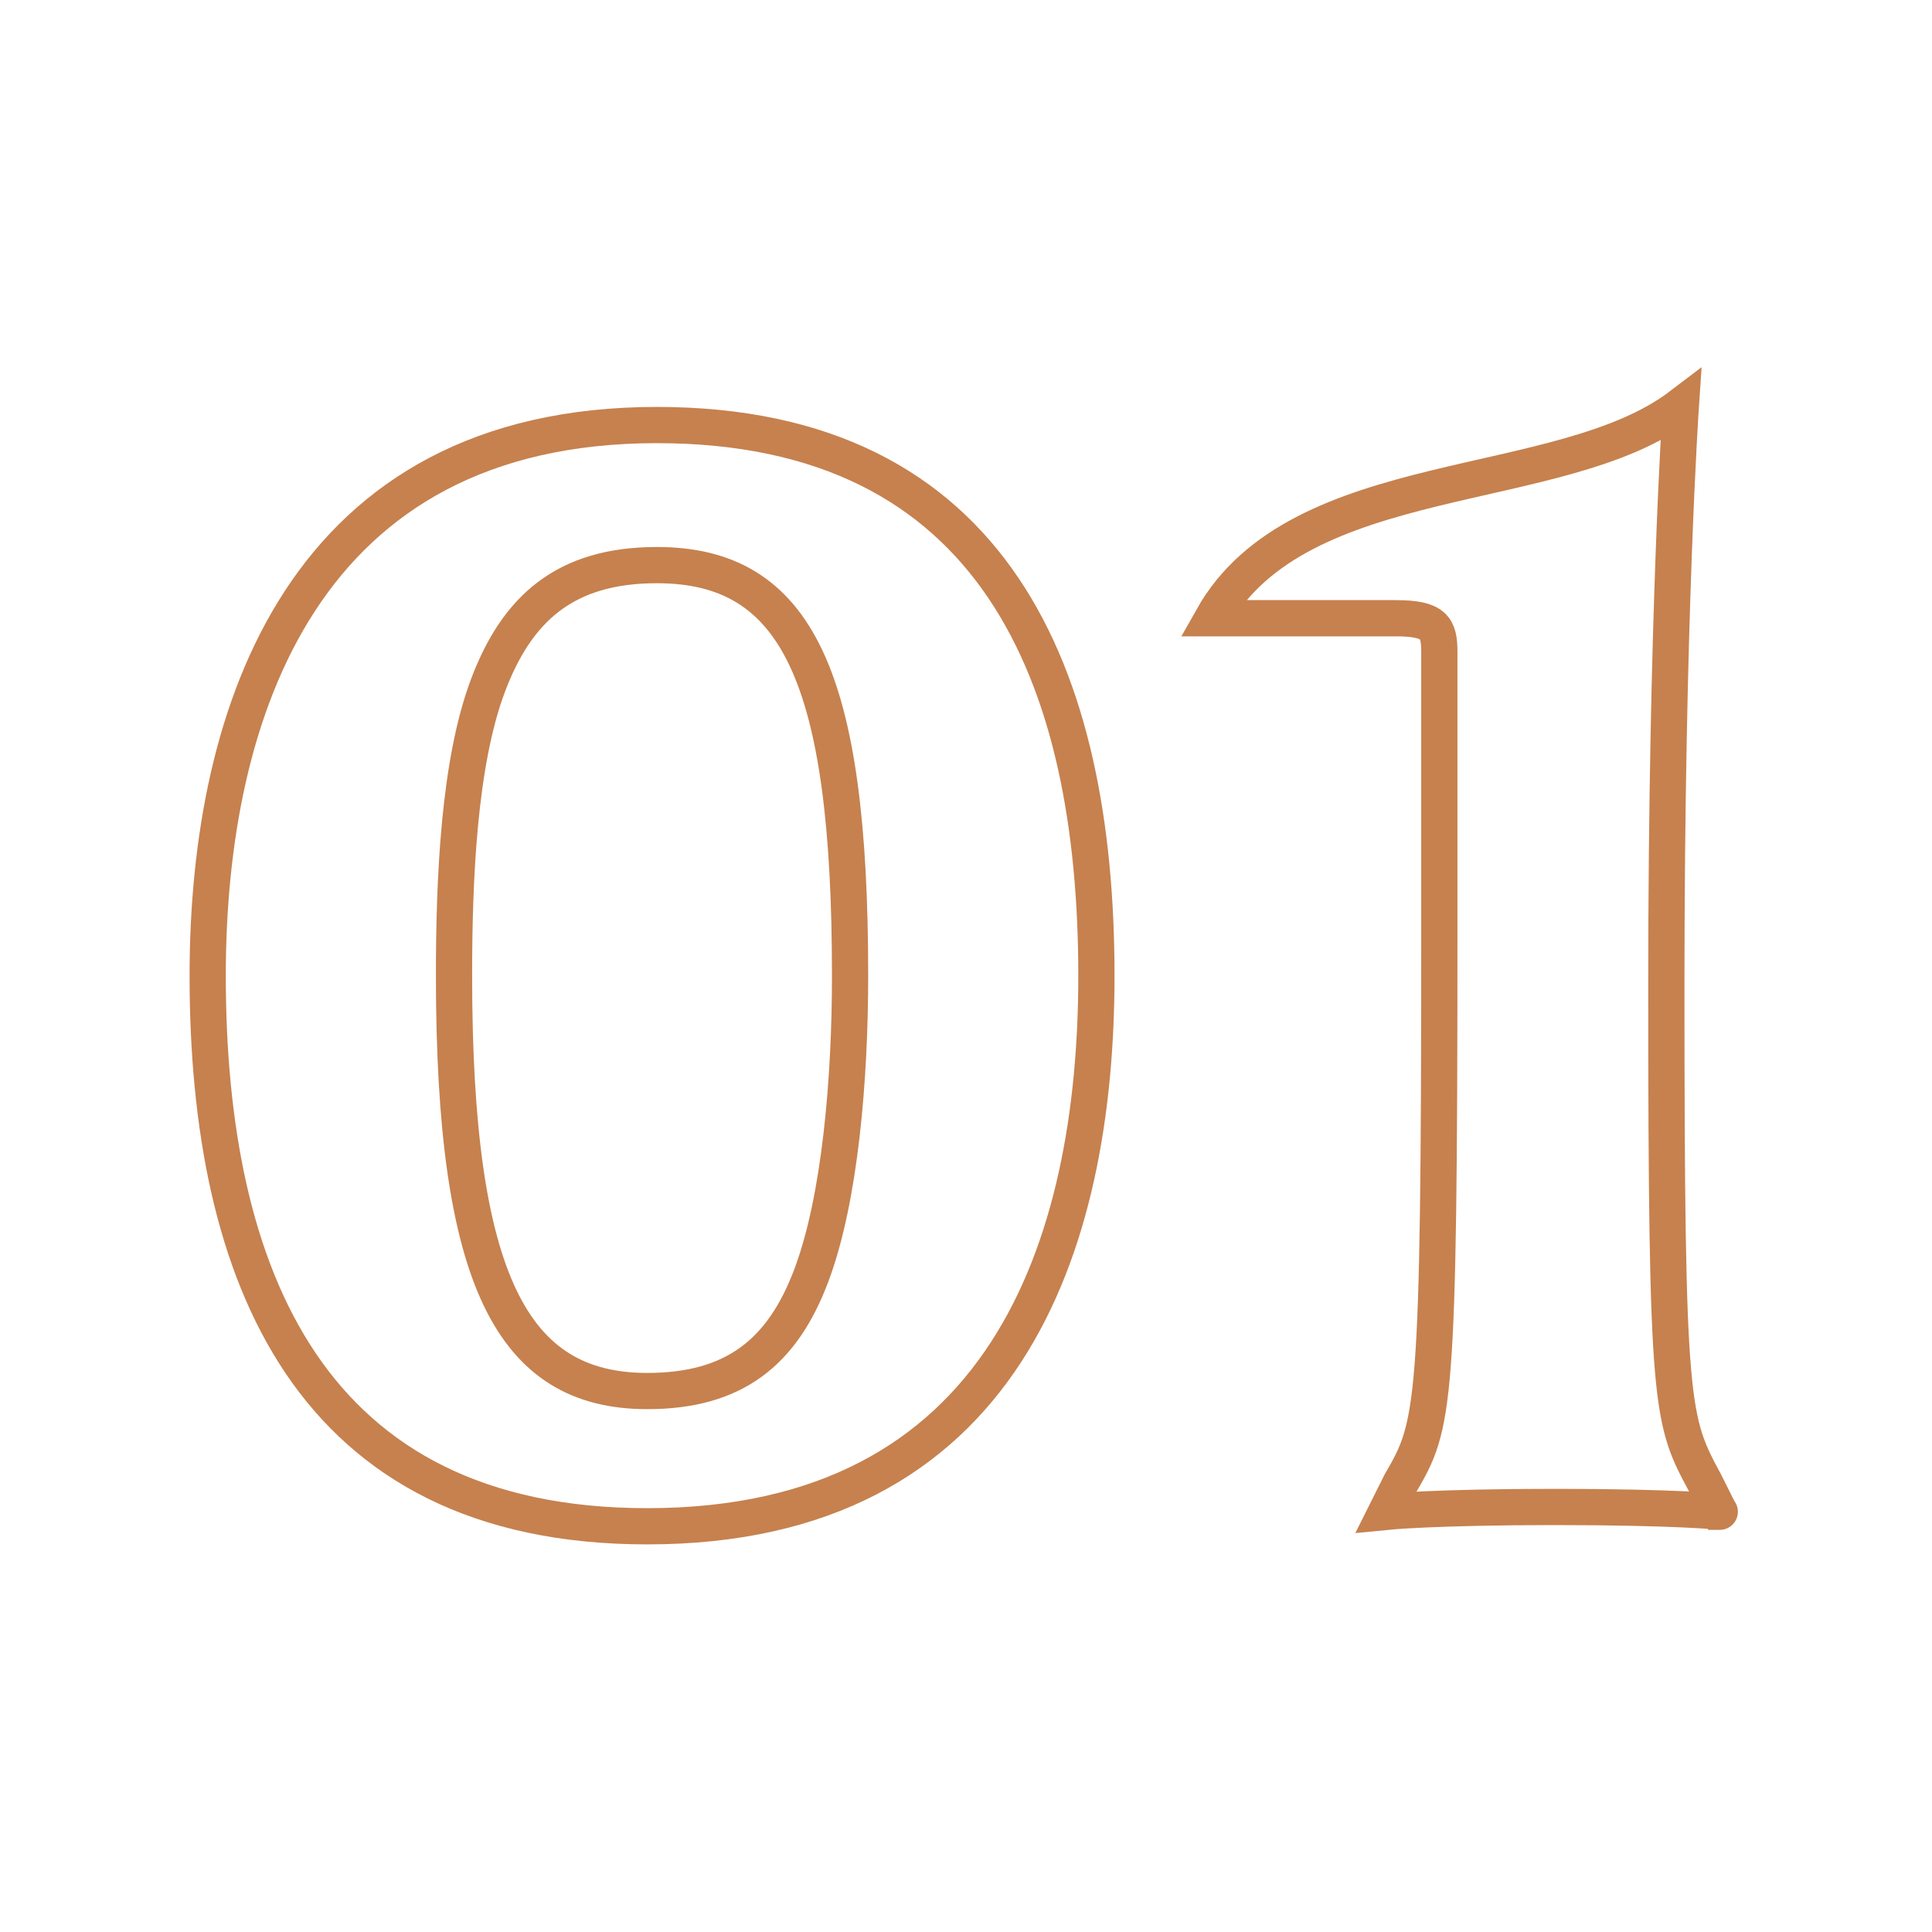
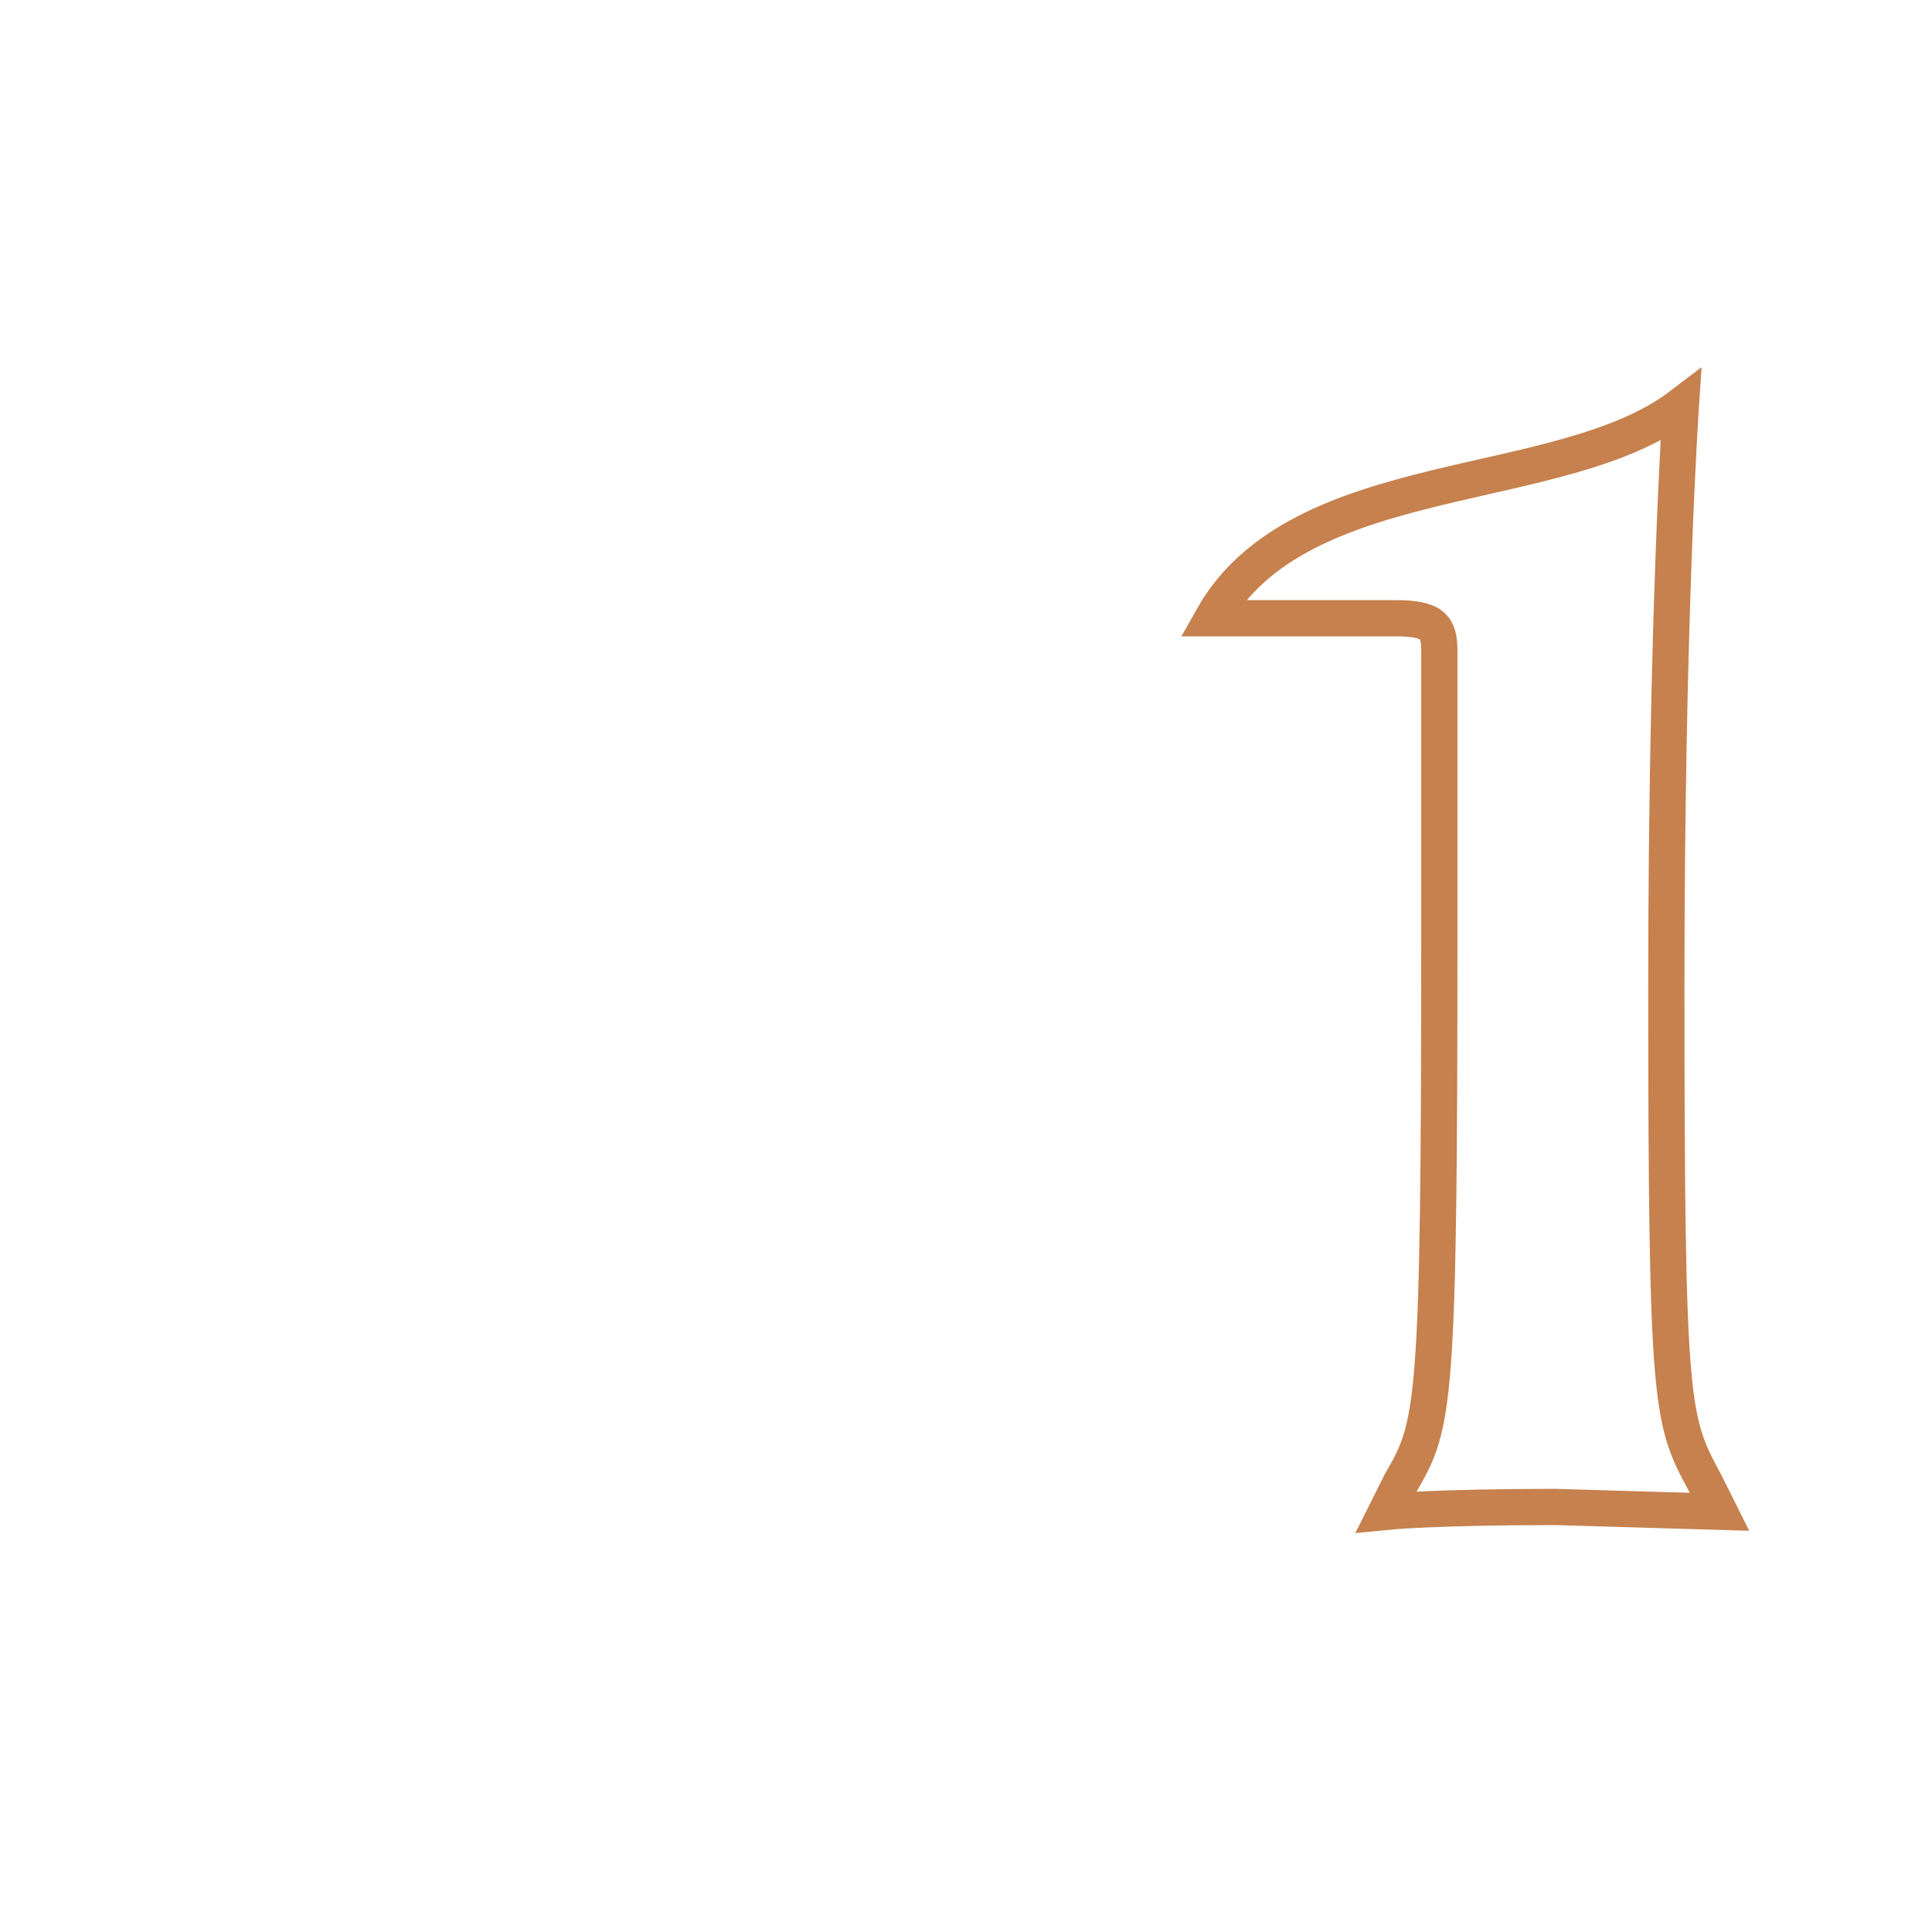
<svg xmlns="http://www.w3.org/2000/svg" version="1.1" id="Layer_1" x="0px" y="0px" viewBox="0 0 40 40" style="enable-background:new 0 0 40 40;" xml:space="preserve">
  <style type="text/css">
	.st0{fill:none;stroke:#C6814E;stroke-width:0.75;stroke-miterlimit:10;}
</style>
  <g>
    <g>
-       <path class="st0" d="M13.4,31.6c-7,0-9.1-5.2-9.1-11.4c0-5.5,2-11.4,9.3-11.4c7,0,9.1,5.2,9.1,11.4C22.7,25.8,20.8,31.6,13.4,31.6    z M13.6,11.7c-1.9,0-2.9,0.9-3.5,2.5c-0.6,1.6-0.7,4-0.7,6c0,6.3,1.2,8.6,4,8.6c1.8,0,2.8-0.8,3.4-2.4c0.6-1.6,0.8-4.1,0.8-6.2    C17.6,14,16.5,11.7,13.6,11.7z" />
-       <path class="st0" d="M32.2,31.2c-2.5,0-3.5,0.1-3.5,0.1l0.3-0.6c0.7-1.2,0.8-1.5,0.8-11.4v-5.8c0-0.5-0.1-0.7-0.9-0.7h-3.8    c1.8-3.2,7.2-2.5,9.7-4.4c0,0-0.3,4.4-0.3,12c0,8.8,0.1,9,0.8,10.3l0.3,0.6C35.7,31.3,34.7,31.2,32.2,31.2z" />
+       <path class="st0" d="M32.2,31.2c-2.5,0-3.5,0.1-3.5,0.1l0.3-0.6c0.7-1.2,0.8-1.5,0.8-11.4v-5.8c0-0.5-0.1-0.7-0.9-0.7h-3.8    c1.8-3.2,7.2-2.5,9.7-4.4c0,0-0.3,4.4-0.3,12c0,8.8,0.1,9,0.8,10.3l0.3,0.6z" />
    </g>
  </g>
</svg>